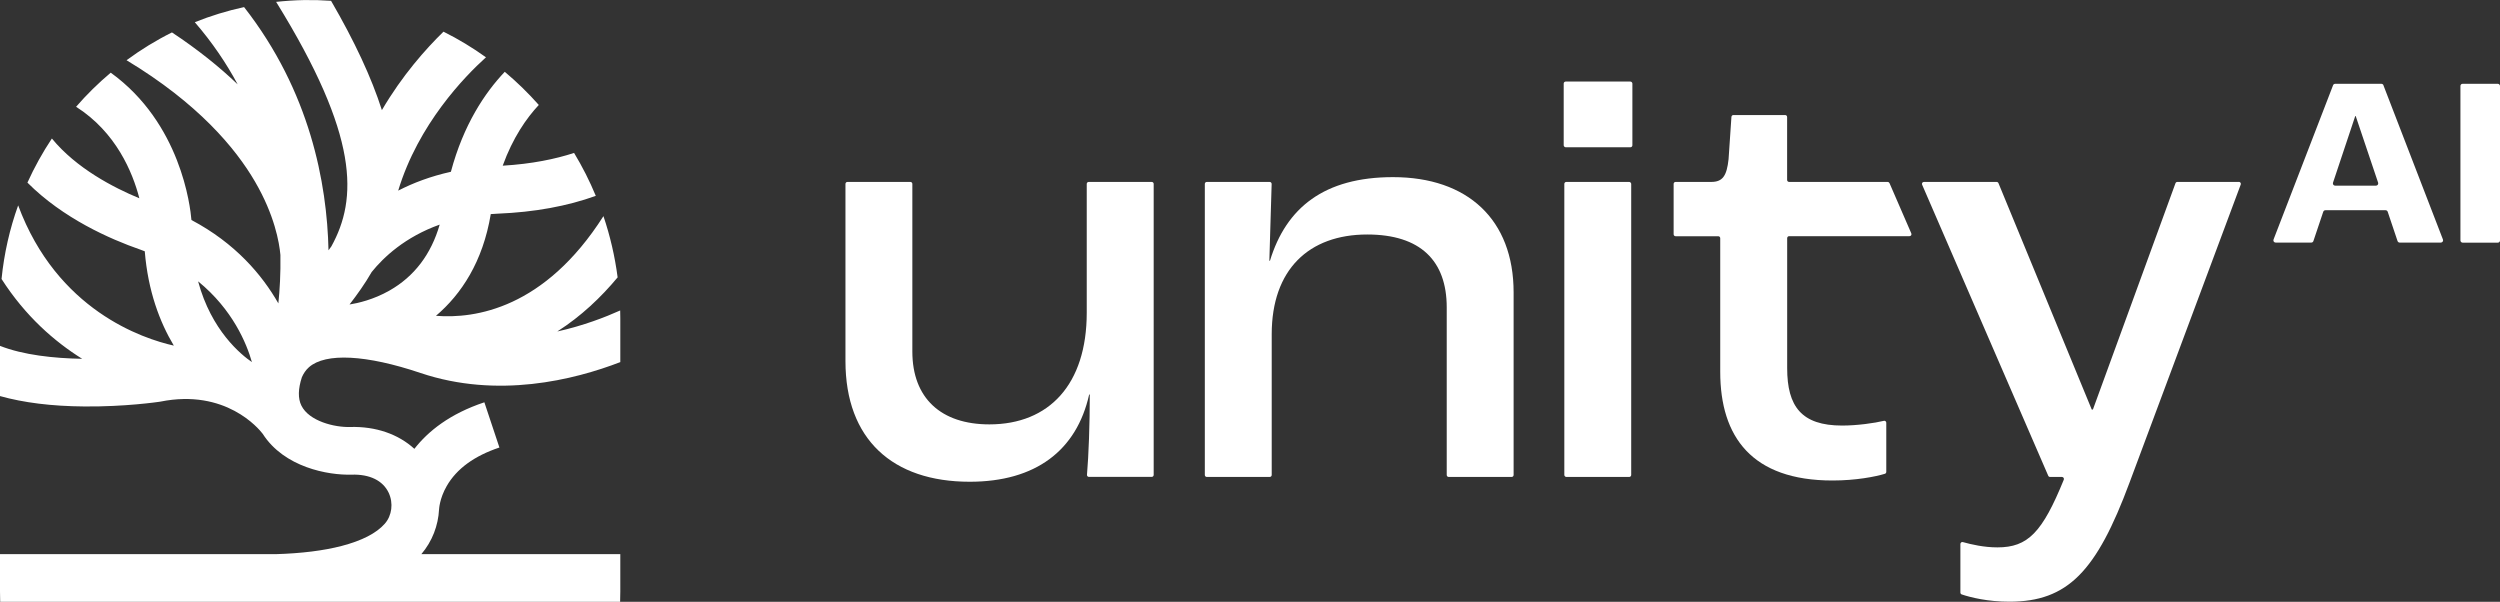
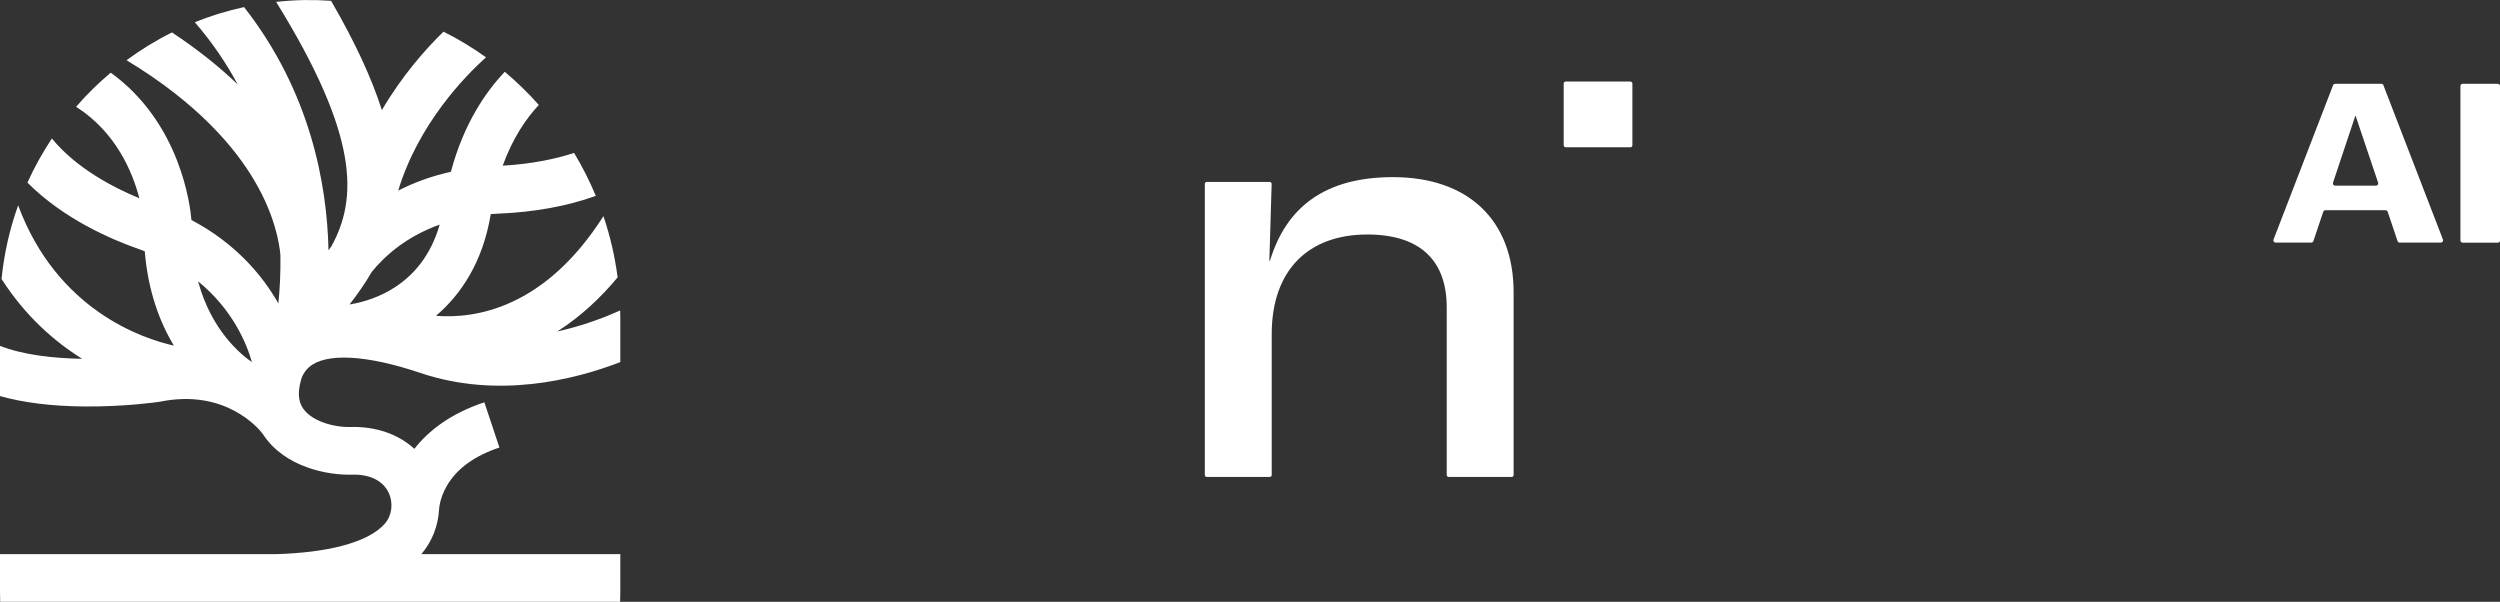
<svg xmlns="http://www.w3.org/2000/svg" id="Logo" viewBox="0 0 401.82 96.73">
  <rect x="0" y="0" width="401.82" height="96.73" fill="#333333" stroke="none" />
  <defs>
    <style>
      .cls-1 {
        fill: #fff;
      }
    </style>
  </defs>
  <path class="cls-1" d="M89.61,53.25c3.79-2.42,6.99-5.46,9.66-8.67-.44-3.38-1.21-6.68-2.28-9.84-9.46,14.85-20.63,16.52-26.92,16.02,4.07-3.46,7.54-8.69,8.81-16.35.38-.03.77-.06,1.16-.07,5.86-.24,11.12-1.2,15.72-2.86-.99-2.39-2.16-4.7-3.49-6.9-3,.98-6.77,1.77-11.47,2.05,1.62-4.49,3.81-7.63,5.8-9.76-1.69-1.91-3.52-3.69-5.47-5.33-3.2,3.37-6.64,8.51-8.66,16.07-3.24.72-6.05,1.78-8.47,3.03,3.23-10.68,10.68-18.34,14.11-21.43-2.16-1.55-4.44-2.93-6.83-4.12-2.82,2.75-6.64,7.03-9.9,12.61-1.68-5.26-4.39-11.06-8.17-17.57-1.42-.1-2.86-.14-4.31-.12-1.53.03-3.03.13-4.52.29,13.39,21.62,13.09,31.66,8.88,39.3-.16.22-.32.42-.46.63-.24-10.8-2.97-25.53-13.57-39.09-2.73.59-5.38,1.41-7.92,2.43,2.81,3.25,5.08,6.61,6.89,9.99-2.9-2.78-6.39-5.59-10.56-8.35-2.57,1.28-5.01,2.78-7.3,4.47,11.51,6.94,17.52,14.14,20.64,19.5,3.15,5.4,3.91,9.79,4.09,11.8.05,3.02-.11,5.67-.33,7.78-2.6-4.56-6.9-9.66-13.97-13.4-.18-2.17-1.71-15.55-12.97-23.68-2,1.68-3.86,3.51-5.57,5.48,6.42,4.09,9.08,10.5,10.17,14.71-4.16-1.72-10.15-4.83-14.06-9.61-1.49,2.24-2.81,4.62-3.93,7.09,5.7,5.73,13.27,9.08,18.15,10.77.24.08.48.18.71.27.52,6.41,2.42,11.4,4.67,15.16-4.99-1.12-18.76-5.67-25.02-22.54-1.35,3.75-2.26,7.72-2.67,11.83,3.83,5.97,8.5,10.05,12.96,12.83C8.64,57.59,3.73,57.06,0,55.59v8.07c3.78,1.06,8.3,1.63,13.55,1.67,6.55.06,11.83-.72,12.05-.75l.19-.03c10.46-2.1,15.8,4.34,16.43,5.17,3.45,5.39,10.49,6.68,14.3,6.57,2.91-.09,5.02.95,5.95,2.91.78,1.66.53,3.66-.62,4.97-1.34,1.53-3.68,2.73-6.94,3.58-2.92.76-6.49,1.2-10.63,1.32h-15.04S0,89.06,0,89.06v5.99C0,95.61.01,96.17.03,96.73h99.64c.02-.56.03-1.11.03-1.67v-5.99h-31.98c1.75-2.06,2.72-4.6,2.85-7.22h0s0,.06,0,.06c0-.02.05-1.74,1.23-3.79,1.59-2.77,4.44-4.85,8.47-6.19l-2.42-7.27c-5.56,1.85-9.05,4.66-11.25,7.48-2.58-2.36-6.2-3.63-10.32-3.51-2.51.08-6.61-.94-7.84-3.44-.57-1.15-.53-2.7.08-4.56.26-.59.62-1.15,1.14-1.61,2.67-2.35,9.2-2.01,17.93.93,12.4,4.17,24.66,1.12,32.11-1.75v-7.03c0-.43,0-.85-.02-1.27-2.38,1.07-5.9,2.44-10.07,3.37ZM31.84,45.22c5.56,4.53,7.8,9.99,8.65,12.98-1.74-1.19-6.52-5.07-8.65-12.98ZM62.6,46.7c-2.58,1.47-5.09,2.03-6.42,2.24,1.25-1.62,2.48-3.34,3.56-5.22,1.91-2.37,5.36-5.63,10.93-7.62-1.38,4.78-4.09,8.34-8.07,10.6Z" />
-   <path class="cls-1" d="M185.1,29.24h-10.11c-.18,0-.32.14-.32.32v20.7c0,11.52-6.05,17.95-15.65,17.95-7.78,0-12.38-4.22-12.38-11.71v-26.94c0-.18-.14-.32-.32-.32h-10.11c-.18,0-.32.14-.32.32v28.48c0,12.58,7.58,19.39,19.97,19.39,10.56,0,17.18-4.99,19.2-14.02h.1c0,4.82-.18,9.72-.45,12.9-.02.19.13.34.32.34h10.08c.18,0,.32-.14.32-.32V29.56c0-.18-.14-.32-.32-.32Z" />
  <path class="cls-1" d="M223.9,28.47c-11.04,0-17.18,4.9-19.78,13.44h-.1l.37-12.34c0-.18-.14-.33-.32-.33h-10.1c-.18,0-.32.14-.32.32v46.78c0,.18.14.32.32.32h10.11c.18,0,.32-.14.32-.32v-22.62c0-10.37,5.95-16.03,15.36-16.03,8.54,0,12.77,4.22,12.77,11.71v26.94c0,.18.14.32.32.32h10.11c.18,0,.32-.14.32-.32v-29.34c0-11.71-7.39-18.53-19.39-18.53Z" />
-   <rect class="cls-1" x="251.43" y="29.24" width="10.75" height="47.42" rx=".32" ry=".32" />
  <rect class="cls-1" x="251.33" y="13.11" width="11.04" height="10.56" rx=".32" ry=".32" />
-   <path class="cls-1" d="M303.68,29.43c-.05-.12-.17-.19-.29-.19h-15.83c-.18,0-.32-.14-.32-.32v-10.11c0-.18-.14-.32-.32-.32h-8.31c-.17,0-.31.13-.32.3l-.46,6.8c-.29,2.69-.96,3.65-2.78,3.65h-5.73c-.18,0-.32.14-.32.32v8.09c0,.18.14.32.32.32h6.85c.18,0,.32.14.32.32v21.47c0,10.46,5.09,17.47,18.05,17.47,3.75,0,6.88-.61,8.42-1.08.13-.04.22-.17.22-.31v-7.89c0-.21-.19-.36-.39-.31-1.49.36-4.26.76-6.71.76-6.53,0-8.83-3.07-8.83-9.22v-20.9c0-.18.14-.32.32-.32h19.34c.23,0,.39-.24.29-.45l-3.51-8.09Z" />
-   <path class="cls-1" d="M359.83,29.24h-9.87c-.13,0-.25.08-.3.21l-13.27,36.37h-.19l-14.99-36.38c-.05-.12-.17-.2-.3-.2h-11.68c-.23,0-.39.24-.29.45l20.27,46.78c.05.12.17.19.29.19h1.91c.23,0,.38.23.3.44-3.45,8.47-5.76,10.88-10.67,10.88-2.17,0-4.19-.47-5.55-.85-.2-.06-.4.1-.4.31v7.8c0,.14.09.26.21.3,1.42.48,4.19,1.17,7.66,1.17,9.41,0,14.02-4.9,19.3-19.1l17.89-47.95c.08-.21-.08-.43-.3-.43Z" />
  <path class="cls-1" d="M383.09,13.7c-.05-.14-.19-.23-.34-.23h-7.42c-.15,0-.29.09-.34.23l-9.57,24.8c-.09.24.08.49.34.49h5.73c.16,0,.29-.1.34-.25l1.58-4.7c.05-.15.19-.25.34-.25h9.68c.16,0,.29.1.34.25l1.58,4.7c.05.15.19.25.34.25h6.62c.26,0,.43-.26.34-.49l-9.57-24.8ZM381.88,29.84h-6.56c-.25,0-.42-.24-.34-.48l3.57-10.7h.08l3.6,10.7c.08.24-.1.48-.34.48Z" />
  <rect class="cls-1" x="395.46" y="13.47" width="6.36" height="25.53" rx=".34" ry=".34" />
</svg>